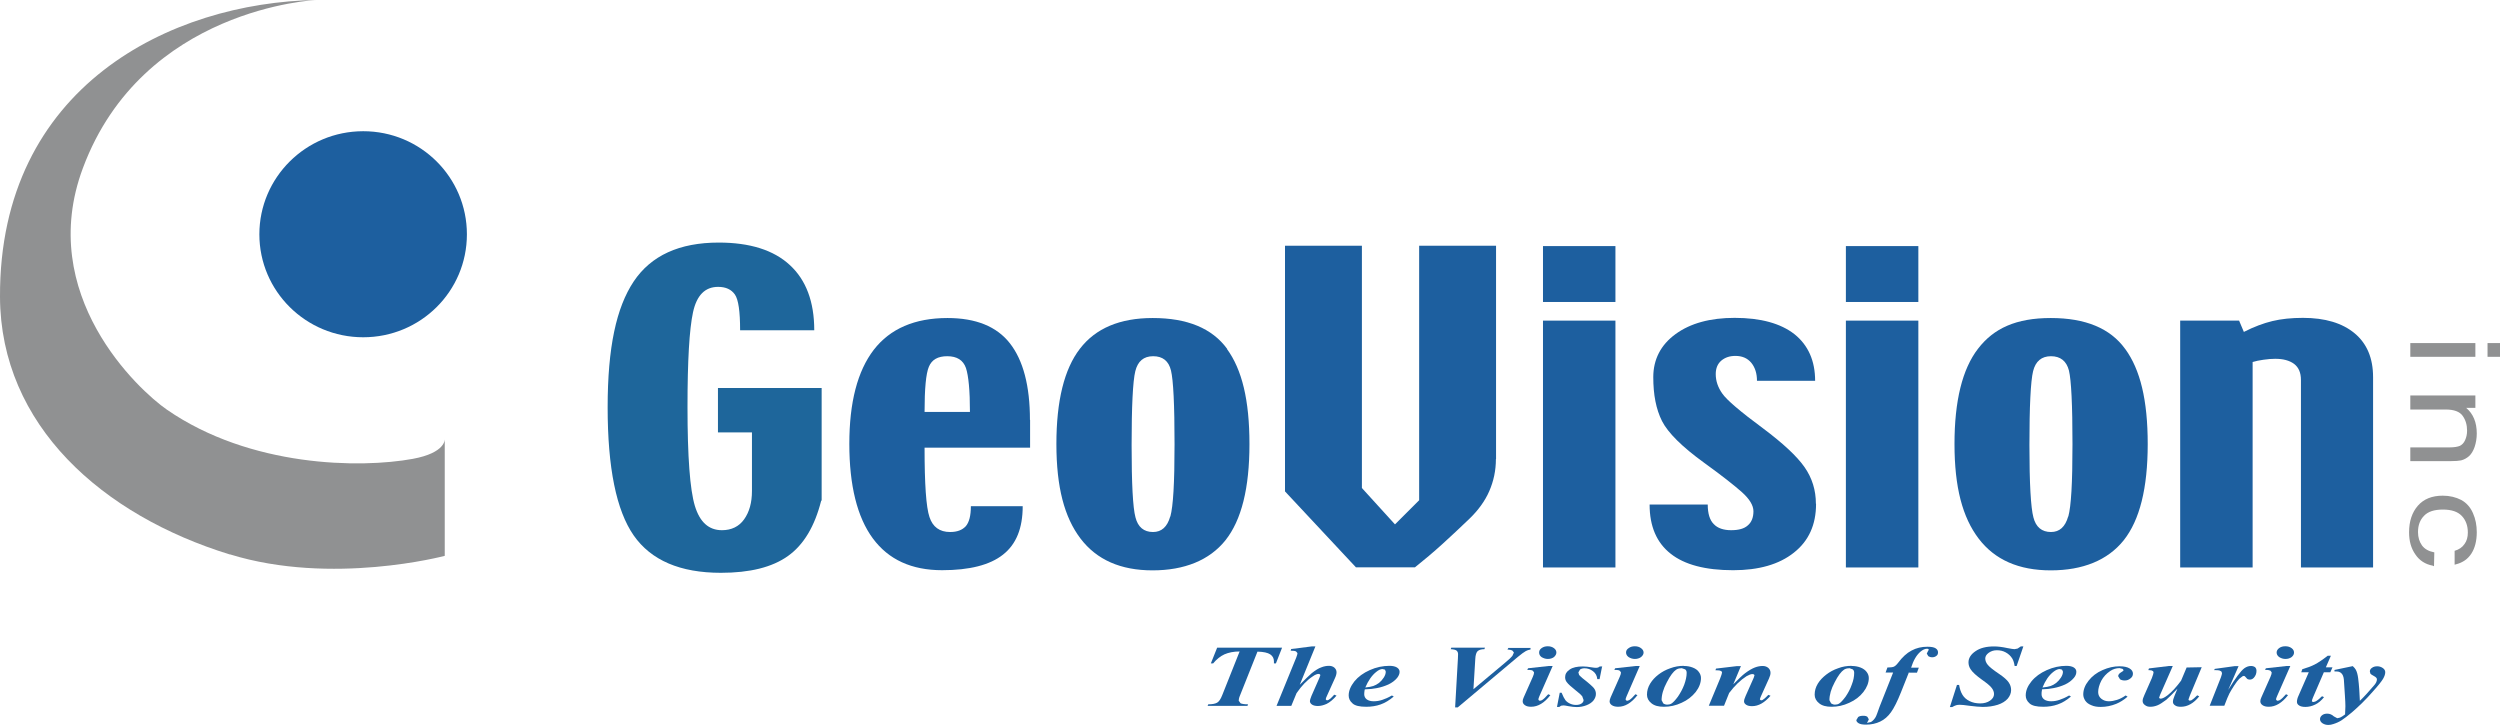
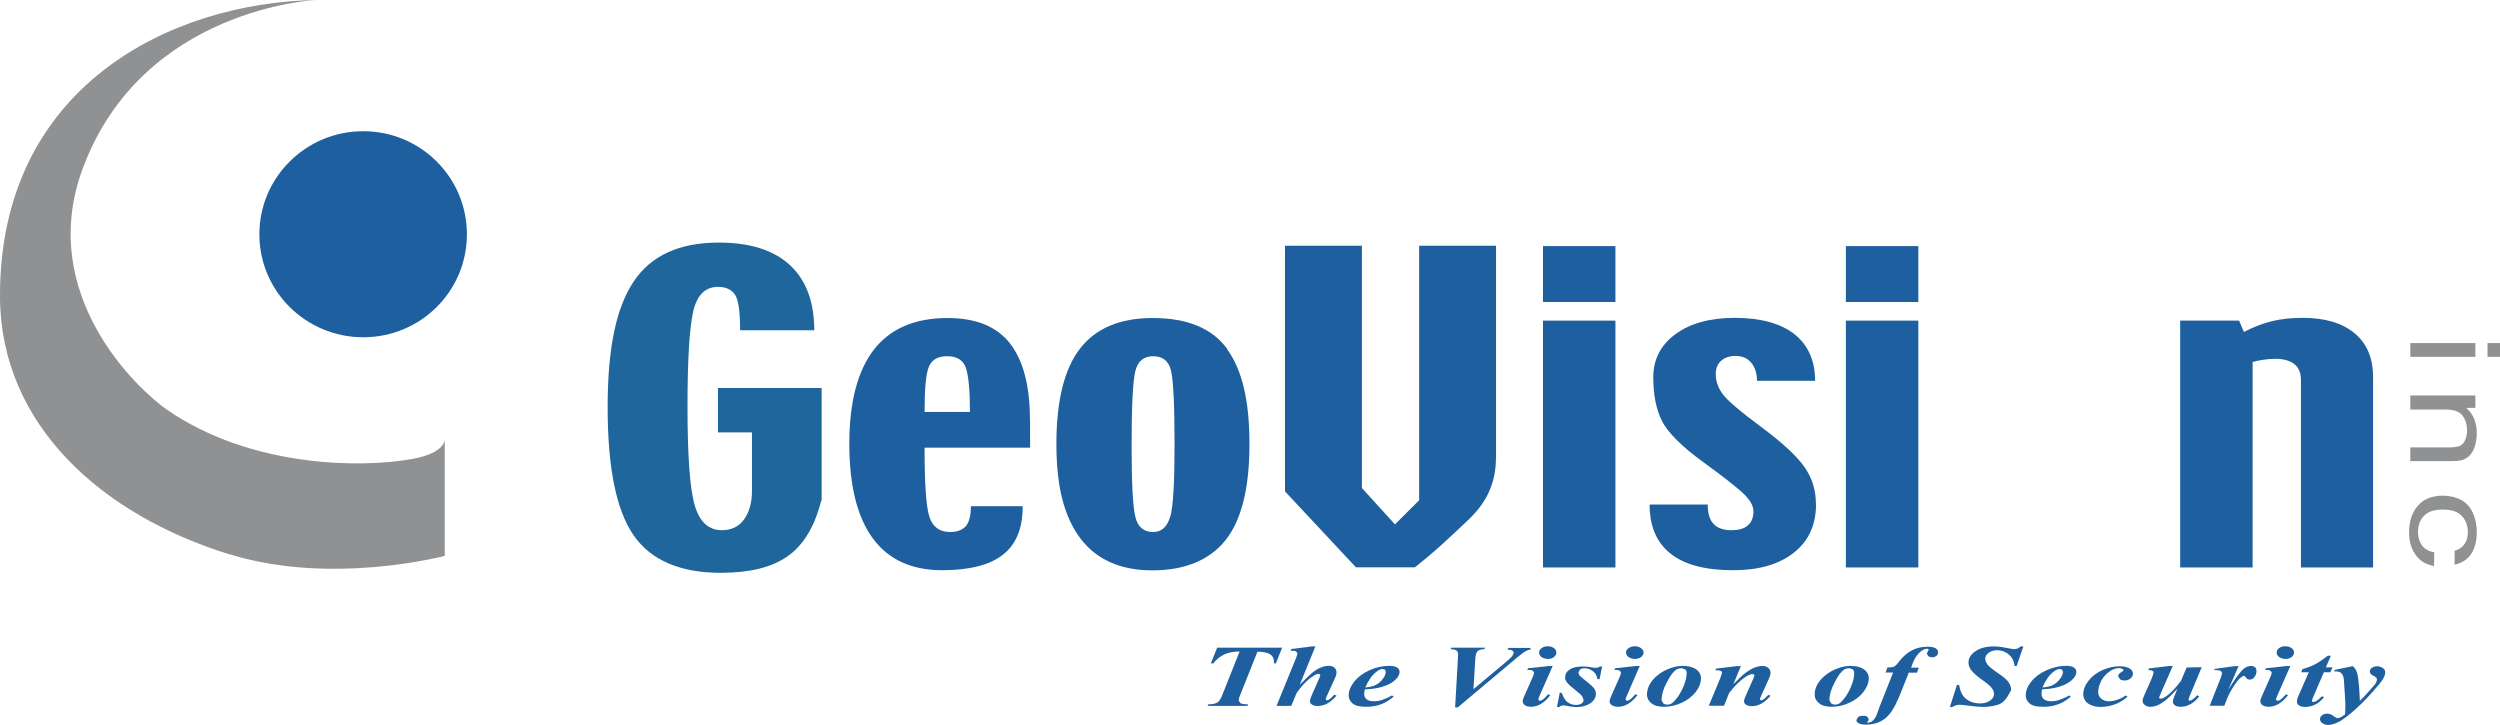
<svg xmlns="http://www.w3.org/2000/svg" width="138" height="40" viewBox="0 0 138 40" fill="none">
  <g clip-path="url(#clip0_13021_5226)">
    <path d="M12.687 30.607C5.673 28.449 0.026 23.491 0 16.383C-0.042 4.781 9.418 0.135 17.459 0C17.459 0 7.881 0.422 4.577 9.275C1.962 16.273 7.651 21.535 9.214 22.614C13.816 25.793 19.896 25.86 22.784 25.329C24.618 24.992 24.55 24.241 24.55 24.241V30.683C24.55 30.683 18.325 32.344 12.687 30.599" fill="#909192" />
    <path d="M25.773 12.934C25.773 16.079 23.217 18.617 20.049 18.617C16.882 18.617 14.317 16.071 14.317 12.934C14.317 9.797 16.882 7.243 20.049 7.243C23.217 7.243 25.773 9.789 25.773 12.934Z" fill="#1D5F9F" />
    <path d="M45.329 27.639C44.972 29.056 44.361 30.076 43.495 30.692C42.62 31.316 41.389 31.619 39.792 31.619C37.542 31.619 35.937 30.928 34.978 29.553C34.018 28.17 33.542 25.818 33.542 22.488C33.542 19.157 34.026 16.973 34.978 15.54C35.937 14.106 37.5 13.39 39.674 13.39C41.389 13.39 42.705 13.803 43.597 14.629C44.497 15.455 44.947 16.661 44.947 18.229H40.854C40.854 17.192 40.761 16.535 40.565 16.256C40.37 15.978 40.064 15.835 39.64 15.835C38.918 15.835 38.459 16.299 38.255 17.235C38.052 18.17 37.95 19.916 37.95 22.462C37.95 25.211 38.086 27.032 38.357 27.926C38.629 28.82 39.122 29.267 39.852 29.267C40.378 29.267 40.794 29.064 41.075 28.668C41.363 28.263 41.508 27.749 41.508 27.1V23.87H39.631V21.417H45.355V27.631L45.329 27.639Z" fill="#1E669B" />
    <path d="M56.853 23.179C56.853 21.298 56.479 19.89 55.749 18.954C55.018 18.018 53.864 17.555 52.301 17.555C50.492 17.555 49.134 18.145 48.233 19.308C47.333 20.48 46.883 22.209 46.883 24.502C46.883 26.796 47.316 28.55 48.182 29.722C49.049 30.894 50.322 31.475 52.004 31.475C53.515 31.475 54.645 31.189 55.367 30.615C56.097 30.042 56.453 29.157 56.453 27.942H53.592C53.592 28.465 53.498 28.828 53.312 29.047C53.116 29.258 52.836 29.367 52.445 29.367C51.868 29.367 51.486 29.089 51.307 28.541C51.121 27.993 51.036 26.712 51.036 24.713H56.861V23.179H56.853ZM51.036 22.749C51.036 21.467 51.112 20.624 51.274 20.244C51.435 19.857 51.766 19.663 52.284 19.663C52.828 19.663 53.167 19.882 53.32 20.312C53.464 20.75 53.541 21.56 53.541 22.74H51.036V22.749Z" fill="#1D5F9F" />
    <path d="M67.739 19.258C66.907 18.12 65.54 17.555 63.629 17.555C61.82 17.555 60.478 18.12 59.612 19.25C58.746 20.371 58.313 22.125 58.313 24.511C58.313 26.897 58.755 28.558 59.646 29.73C60.538 30.902 61.863 31.484 63.62 31.484C65.378 31.484 66.762 30.927 67.645 29.823C68.529 28.71 68.97 26.948 68.97 24.511C68.97 22.074 68.554 20.396 67.73 19.266M64.597 28.508C64.436 29.081 64.121 29.367 63.646 29.367C63.145 29.367 62.814 29.098 62.678 28.558C62.533 28.018 62.465 26.686 62.465 24.57C62.465 22.453 62.533 21.037 62.669 20.489C62.805 19.941 63.128 19.663 63.654 19.663C64.181 19.663 64.512 19.924 64.639 20.455C64.767 20.986 64.835 22.335 64.835 24.519C64.835 26.703 64.758 27.934 64.605 28.508" fill="#1D5F9F" />
    <path d="M82.574 25.346C82.574 25.969 82.447 26.56 82.209 27.108C81.971 27.656 81.597 28.17 81.105 28.642C80.612 29.114 80.12 29.578 79.627 30.025C79.135 30.472 78.625 30.902 78.107 31.315H74.846L70.932 27.125V13.566H75.177V26.939L77.003 28.946L78.337 27.614V13.566H82.582V25.329L82.574 25.346Z" fill="#1D5F9F" />
    <path d="M89.172 31.324H85.173V17.698H89.172V31.324ZM89.172 16.669H85.173V13.584H89.172V16.669Z" fill="#1D5F9F" />
    <path d="M100.246 27.816C100.246 28.971 99.838 29.865 99.023 30.506C98.208 31.155 97.087 31.476 95.669 31.476C94.14 31.476 92.985 31.172 92.221 30.565C91.448 29.958 91.058 29.056 91.058 27.85H94.267C94.267 28.347 94.378 28.71 94.599 28.929C94.811 29.157 95.142 29.267 95.558 29.267C95.974 29.267 96.28 29.182 96.475 29.005C96.679 28.836 96.79 28.575 96.79 28.221C96.79 27.901 96.577 27.546 96.153 27.167C95.728 26.788 95.04 26.248 94.072 25.548C92.849 24.663 92.077 23.895 91.745 23.246C91.414 22.588 91.261 21.788 91.261 20.818C91.261 19.848 91.669 19.039 92.493 18.44C93.316 17.841 94.403 17.546 95.754 17.546C97.189 17.546 98.293 17.85 99.057 18.449C99.813 19.056 100.195 19.916 100.195 21.02H96.985C96.985 20.616 96.883 20.287 96.671 20.025C96.458 19.772 96.17 19.646 95.796 19.646C95.482 19.646 95.227 19.73 95.015 19.907C94.811 20.084 94.709 20.329 94.709 20.649C94.709 21.029 94.828 21.383 95.074 21.729C95.312 22.074 96.059 22.715 97.316 23.642C98.42 24.469 99.184 25.177 99.609 25.784C100.033 26.391 100.237 27.066 100.237 27.799" fill="#1D5F9F" />
    <path d="M105.893 31.324H101.893V17.698H105.893V31.324ZM105.893 16.669H101.893V13.584H105.893V16.669Z" fill="#1D5F9F" />
-     <path d="M117.306 19.258C116.482 18.12 115.115 17.555 113.204 17.555C111.293 17.555 110.054 18.12 109.187 19.25C108.321 20.371 107.888 22.125 107.888 24.511C107.888 26.897 108.33 28.558 109.221 29.73C110.113 30.902 111.438 31.484 113.204 31.484C114.97 31.484 116.346 30.927 117.229 29.823C118.112 28.71 118.554 26.948 118.554 24.511C118.554 22.074 118.138 20.396 117.314 19.266M114.164 28.508C114.002 29.081 113.688 29.367 113.213 29.367C112.712 29.367 112.38 29.098 112.244 28.558C112.1 28.018 112.024 26.686 112.024 24.57C112.024 22.453 112.092 21.037 112.227 20.489C112.363 19.941 112.695 19.663 113.213 19.663C113.731 19.663 114.07 19.924 114.206 20.455C114.333 20.986 114.401 22.335 114.401 24.519C114.401 26.703 114.325 27.934 114.172 28.508" fill="#1D5F9F" />
    <path d="M131.011 31.324H127.012V20.978C127.012 20.565 126.884 20.278 126.63 20.084C126.375 19.899 126.035 19.806 125.594 19.806C125.398 19.806 125.186 19.823 124.948 19.857C124.71 19.89 124.507 19.933 124.345 19.983V31.324H120.346V17.698H123.598L123.861 18.322C124.422 18.035 124.948 17.841 125.432 17.724C125.925 17.605 126.485 17.546 127.122 17.546C128.345 17.546 129.296 17.833 129.975 18.398C130.655 18.963 130.994 19.772 130.994 20.818V31.324H131.011Z" fill="#1D5F9F" />
    <path d="M133.049 18.938H136.641V19.696H133.049V18.938ZM137.312 18.938H138.009V19.696H137.312V18.938Z" fill="#909192" />
    <path d="M133.049 21.83H136.641V22.513H136.132C136.522 22.841 136.718 23.314 136.718 23.929C136.718 24.191 136.675 24.443 136.599 24.671C136.522 24.89 136.421 25.059 136.293 25.177C136.166 25.287 136.021 25.371 135.852 25.413C135.741 25.438 135.537 25.455 135.257 25.455H133.049V24.696H135.223C135.469 24.696 135.656 24.663 135.784 24.612C135.903 24.553 136.004 24.452 136.072 24.3C136.14 24.148 136.183 23.98 136.183 23.777C136.183 23.457 136.106 23.187 135.937 22.951C135.775 22.723 135.461 22.605 135.002 22.605H133.049V21.846V21.83Z" fill="#909192" />
    <path d="M134.374 30.489L134.357 31.256L134.281 31.223C133.873 31.147 133.55 30.936 133.33 30.607C133.092 30.27 132.981 29.865 132.981 29.384C132.981 28.777 133.143 28.288 133.465 27.917C133.788 27.546 134.247 27.361 134.841 27.361C135.223 27.361 135.563 27.445 135.86 27.597C136.149 27.757 136.361 27.993 136.506 28.322C136.65 28.642 136.718 28.997 136.718 29.376C136.718 29.857 136.616 30.253 136.421 30.556C136.225 30.86 135.945 31.054 135.58 31.147L135.495 31.172V30.405C135.733 30.337 135.92 30.211 136.038 30.034C136.166 29.865 136.225 29.646 136.225 29.401C136.225 29.022 136.115 28.718 135.894 28.482C135.673 28.246 135.325 28.128 134.85 28.128C134.374 28.128 134.026 28.238 133.805 28.474C133.584 28.701 133.474 28.997 133.474 29.368C133.474 29.663 133.55 29.907 133.695 30.11C133.839 30.303 134.06 30.43 134.366 30.489" fill="#909192" />
    <path d="M67.196 35.751H70.771L70.431 36.619H70.321V36.501C70.321 36.341 70.253 36.214 70.117 36.121C69.981 36.029 69.743 35.978 69.412 35.97L68.452 38.381C68.393 38.516 68.376 38.617 68.376 38.676L68.478 38.82C68.546 38.853 68.682 38.879 68.894 38.879L68.86 38.963H66.661L66.695 38.879C66.924 38.879 67.085 38.845 67.187 38.786C67.289 38.727 67.382 38.592 67.467 38.373L68.427 35.961C68.096 35.961 67.816 36.02 67.586 36.121C67.365 36.223 67.153 36.391 66.966 36.619H66.839L67.187 35.751H67.196Z" fill="#1D5F9F" />
    <path d="M72.613 35.674L71.747 37.799C72.053 37.487 72.274 37.276 72.409 37.158C72.613 36.998 72.783 36.889 72.936 36.838C73.08 36.779 73.225 36.754 73.361 36.754C73.479 36.754 73.573 36.787 73.649 36.846C73.726 36.914 73.777 36.998 73.777 37.108C73.777 37.192 73.751 37.302 73.692 37.428L73.242 38.423C73.199 38.507 73.182 38.566 73.182 38.6L73.208 38.642L73.259 38.659L73.335 38.634C73.403 38.6 73.479 38.533 73.556 38.448L73.649 38.347L73.777 38.398C73.59 38.617 73.403 38.769 73.233 38.853C73.063 38.929 72.902 38.971 72.749 38.971C72.613 38.971 72.503 38.946 72.426 38.895C72.35 38.845 72.308 38.777 72.308 38.71C72.308 38.642 72.341 38.541 72.392 38.415L72.834 37.411L72.885 37.26L72.851 37.217L72.783 37.2C72.707 37.2 72.588 37.243 72.452 37.344C72.155 37.538 71.858 37.841 71.569 38.263L71.28 38.963H70.465L71.552 36.298C71.594 36.189 71.62 36.104 71.62 36.054L71.543 35.961C71.484 35.927 71.382 35.919 71.246 35.919L71.272 35.826L72.401 35.683H72.605L72.613 35.674Z" fill="#1D5F9F" />
    <path d="M75.356 37.951C75.551 37.934 75.696 37.901 75.806 37.867C75.908 37.833 76.018 37.774 76.12 37.698C76.222 37.614 76.307 37.521 76.383 37.403C76.46 37.285 76.494 37.175 76.494 37.074L76.451 36.965L76.316 36.931C76.214 36.931 76.095 36.982 75.967 37.091C75.73 37.277 75.526 37.572 75.364 37.951M75.33 38.069C75.313 38.17 75.305 38.255 75.305 38.322C75.305 38.44 75.356 38.541 75.449 38.609C75.543 38.676 75.67 38.71 75.831 38.71C75.993 38.71 76.137 38.685 76.299 38.634C76.451 38.584 76.63 38.508 76.834 38.39L76.935 38.449C76.689 38.66 76.443 38.803 76.205 38.887C75.967 38.971 75.704 39.014 75.415 39.014C75.05 39.014 74.795 38.955 74.66 38.828C74.515 38.702 74.447 38.558 74.447 38.39C74.447 38.128 74.558 37.875 74.761 37.614C74.974 37.353 75.254 37.15 75.611 36.99C75.967 36.83 76.332 36.754 76.698 36.754C76.884 36.754 77.02 36.788 77.114 36.847C77.207 36.906 77.258 36.99 77.258 37.083C77.258 37.201 77.207 37.31 77.122 37.42C76.995 37.572 76.834 37.69 76.638 37.783C76.451 37.867 76.231 37.943 75.993 37.985C75.831 38.019 75.619 38.044 75.347 38.052" fill="#1D5F9F" />
    <path d="M80.324 39.03L80.477 36.349C80.477 36.189 80.485 36.113 80.485 36.105C80.485 36.02 80.451 35.953 80.4 35.911C80.341 35.868 80.239 35.843 80.078 35.835L80.112 35.751H81.971L81.937 35.835C81.776 35.835 81.657 35.868 81.572 35.936C81.496 36.003 81.445 36.155 81.436 36.374L81.334 38.044L83.067 36.594C83.296 36.408 83.432 36.273 83.483 36.206L83.568 36.02L83.491 35.919C83.44 35.885 83.347 35.86 83.211 35.852L83.262 35.767H84.485V35.852C84.383 35.868 84.298 35.902 84.23 35.936C84.137 35.987 83.984 36.096 83.78 36.265L80.468 39.047H80.324V39.03Z" fill="#1D5F9F" />
    <path d="M85.436 35.674C85.572 35.674 85.682 35.708 85.776 35.776C85.869 35.843 85.912 35.927 85.912 36.02C85.912 36.113 85.861 36.197 85.776 36.273C85.682 36.34 85.572 36.374 85.436 36.374C85.308 36.374 85.198 36.332 85.096 36.273C85.003 36.206 84.96 36.121 84.96 36.02C84.96 35.919 85.003 35.843 85.096 35.776C85.19 35.708 85.3 35.674 85.436 35.674ZM85.708 36.762L84.977 38.423C84.935 38.516 84.918 38.583 84.918 38.608L84.943 38.659L85.003 38.684L85.113 38.651C85.207 38.592 85.326 38.482 85.461 38.322L85.58 38.373C85.249 38.803 84.892 39.013 84.519 39.013C84.374 39.013 84.264 38.988 84.179 38.929C84.094 38.87 84.052 38.803 84.052 38.71C84.052 38.651 84.069 38.575 84.111 38.49L84.612 37.361C84.663 37.251 84.68 37.167 84.68 37.116L84.612 37.023C84.57 36.998 84.51 36.981 84.434 36.981H84.306L84.349 36.889L85.495 36.762H85.699H85.708Z" fill="#1D5F9F" />
    <path d="M88.442 36.762L88.297 37.487H88.17C88.153 37.302 88.077 37.158 87.932 37.049C87.788 36.939 87.635 36.889 87.465 36.889C87.363 36.889 87.287 36.914 87.219 36.956L87.126 37.116L87.168 37.26C87.168 37.26 87.261 37.361 87.355 37.437C87.703 37.707 87.907 37.892 87.983 37.985C88.06 38.086 88.094 38.187 88.094 38.305C88.094 38.432 88.051 38.541 87.966 38.659C87.881 38.769 87.746 38.862 87.576 38.929C87.406 38.997 87.219 39.03 87.041 39.03C86.913 39.03 86.76 39.014 86.574 38.98C86.455 38.955 86.361 38.938 86.302 38.938L86.175 38.955L86.073 39.022H85.945L86.098 38.238H86.2C86.276 38.432 86.353 38.567 86.412 38.651C86.48 38.735 86.565 38.794 86.676 38.845C86.786 38.895 86.888 38.912 86.998 38.912C87.117 38.912 87.219 38.887 87.296 38.836C87.372 38.786 87.414 38.718 87.414 38.642L87.338 38.432C87.287 38.364 87.168 38.255 86.981 38.111C86.727 37.909 86.557 37.757 86.48 37.648C86.421 37.572 86.395 37.479 86.395 37.378C86.395 37.209 86.48 37.066 86.65 36.956C86.82 36.838 87.066 36.788 87.372 36.788C87.508 36.788 87.669 36.804 87.865 36.838C87.958 36.855 88.043 36.863 88.102 36.863C88.187 36.863 88.255 36.838 88.306 36.788H88.425L88.442 36.762Z" fill="#1D5F9F" />
    <path d="M90.242 35.674C90.378 35.674 90.489 35.708 90.582 35.776C90.675 35.843 90.726 35.927 90.726 36.02C90.726 36.113 90.675 36.197 90.582 36.273C90.489 36.34 90.37 36.374 90.242 36.374C90.115 36.374 89.996 36.332 89.903 36.273C89.809 36.206 89.758 36.121 89.758 36.02C89.758 35.919 89.801 35.843 89.903 35.776C89.996 35.708 90.106 35.674 90.242 35.674ZM90.514 36.762L89.792 38.423C89.75 38.516 89.733 38.583 89.733 38.608L89.758 38.659L89.818 38.684L89.928 38.651C90.022 38.592 90.14 38.482 90.276 38.322L90.387 38.373C90.055 38.803 89.699 39.013 89.325 39.013C89.181 39.013 89.07 38.988 88.977 38.929C88.892 38.87 88.85 38.803 88.85 38.71C88.85 38.651 88.875 38.575 88.909 38.49L89.41 37.361C89.461 37.251 89.478 37.167 89.478 37.116L89.41 37.023C89.368 36.998 89.308 36.981 89.232 36.981H89.113L89.155 36.889L90.302 36.762H90.505H90.514Z" fill="#1D5F9F" />
    <path d="M92.815 36.889C92.696 36.889 92.603 36.914 92.526 36.965C92.374 37.066 92.195 37.294 92.008 37.664C91.813 38.027 91.72 38.356 91.72 38.651L91.813 38.828C91.873 38.87 91.949 38.896 92.034 38.896C92.119 38.896 92.195 38.879 92.263 38.837C92.357 38.778 92.476 38.651 92.62 38.457C92.756 38.255 92.875 38.044 92.968 37.799C93.053 37.563 93.104 37.344 93.104 37.142C93.104 37.057 93.079 36.99 93.019 36.948L92.824 36.88M92.951 36.762C93.121 36.762 93.282 36.788 93.435 36.847C93.588 36.906 93.707 36.99 93.775 37.091C93.851 37.192 93.894 37.302 93.894 37.428C93.894 37.681 93.8 37.943 93.605 38.196C93.401 38.449 93.146 38.651 92.824 38.794C92.501 38.946 92.178 39.014 91.847 39.014C91.55 39.014 91.321 38.955 91.159 38.82C90.998 38.693 90.913 38.533 90.913 38.347C90.913 38.128 90.972 37.926 91.091 37.732C91.21 37.538 91.363 37.378 91.55 37.234C91.737 37.091 91.949 36.973 92.195 36.889C92.442 36.796 92.688 36.754 92.951 36.754" fill="#1D5F9F" />
    <path d="M96.101 36.762L95.677 37.774C95.966 37.479 96.178 37.276 96.322 37.167C96.534 37.007 96.713 36.906 96.866 36.846C97.019 36.788 97.163 36.762 97.299 36.762C97.418 36.762 97.52 36.796 97.605 36.863C97.689 36.939 97.732 37.024 97.732 37.142C97.732 37.226 97.706 37.327 97.647 37.454L97.205 38.432C97.171 38.516 97.146 38.575 97.146 38.6L97.171 38.642L97.222 38.659L97.29 38.642C97.367 38.592 97.443 38.533 97.52 38.449L97.613 38.356L97.732 38.406C97.409 38.786 97.07 38.98 96.713 38.98C96.577 38.98 96.467 38.955 96.39 38.904C96.314 38.853 96.271 38.794 96.271 38.718C96.271 38.651 96.297 38.55 96.356 38.423L96.806 37.411L96.849 37.268L96.815 37.226L96.738 37.209C96.645 37.209 96.543 37.251 96.407 37.327C96.076 37.538 95.753 37.85 95.448 38.255L95.167 38.955H94.327L94.955 37.445C95.014 37.293 95.049 37.184 95.057 37.125L95.031 37.057L94.938 37.015C94.896 37.007 94.811 36.998 94.692 36.998L94.726 36.906L95.864 36.771H96.067L96.101 36.762Z" fill="#1D5F9F" />
    <path d="M102.08 36.889C101.961 36.889 101.867 36.914 101.791 36.965C101.638 37.066 101.46 37.294 101.273 37.664C101.078 38.027 100.984 38.356 100.984 38.651L101.078 38.828C101.146 38.87 101.213 38.896 101.29 38.896C101.375 38.896 101.451 38.879 101.519 38.837C101.613 38.778 101.731 38.651 101.876 38.457C102.012 38.255 102.131 38.044 102.215 37.799C102.309 37.563 102.351 37.344 102.351 37.142C102.351 37.057 102.326 36.99 102.266 36.948L102.08 36.88M102.215 36.762C102.385 36.762 102.547 36.788 102.7 36.847C102.852 36.906 102.963 36.99 103.039 37.091C103.116 37.192 103.158 37.302 103.158 37.428C103.158 37.681 103.056 37.943 102.861 38.196C102.666 38.449 102.402 38.651 102.08 38.794C101.757 38.946 101.434 39.014 101.103 39.014C100.806 39.014 100.577 38.955 100.415 38.82C100.254 38.693 100.169 38.533 100.169 38.347C100.169 38.128 100.228 37.926 100.347 37.732C100.466 37.538 100.628 37.378 100.814 37.234C101.001 37.091 101.213 36.973 101.46 36.889C101.697 36.796 101.952 36.754 102.215 36.754" fill="#1D5F9F" />
    <path d="M105.374 37.108L104.941 38.196C104.738 38.71 104.551 39.081 104.381 39.317C104.211 39.553 104.016 39.722 103.786 39.831C103.557 39.941 103.294 40 103.005 40C102.818 40 102.683 39.975 102.598 39.924C102.513 39.873 102.47 39.814 102.47 39.747L102.572 39.578C102.64 39.528 102.742 39.511 102.852 39.511C102.954 39.511 103.031 39.528 103.082 39.57L103.158 39.705L103.107 39.823L103.056 39.873L103.073 39.89H103.116L103.277 39.856C103.396 39.781 103.472 39.688 103.532 39.587C103.574 39.519 103.642 39.325 103.752 39.013L104.5 37.125H104.084L104.186 36.846C104.347 36.846 104.466 36.83 104.534 36.804C104.61 36.77 104.687 36.703 104.771 36.593C105.009 36.273 105.256 36.045 105.519 35.91C105.782 35.767 106.071 35.7 106.393 35.7C106.597 35.7 106.75 35.725 106.843 35.784C106.937 35.843 106.979 35.919 106.979 36.012C106.979 36.088 106.954 36.163 106.886 36.206C106.827 36.256 106.742 36.282 106.657 36.282C106.572 36.282 106.495 36.256 106.444 36.222L106.359 36.079L106.419 35.953L106.47 35.868L106.444 35.826L106.385 35.809C106.258 35.809 106.13 35.868 106.003 35.978C105.791 36.163 105.621 36.45 105.493 36.855H105.918L105.816 37.133H105.391L105.374 37.108Z" fill="#1D5F9F" />
-     <path d="M111.692 35.674L111.319 36.762H111.208C111.183 36.593 111.14 36.459 111.081 36.357C110.988 36.206 110.869 36.096 110.716 36.012C110.563 35.927 110.402 35.894 110.223 35.894C110.045 35.894 109.901 35.944 109.773 36.037C109.646 36.13 109.586 36.239 109.586 36.349C109.586 36.459 109.629 36.585 109.722 36.695C109.807 36.804 110.011 36.973 110.351 37.2C110.614 37.377 110.792 37.538 110.877 37.664C110.971 37.799 111.013 37.934 111.013 38.094C111.013 38.263 110.945 38.423 110.826 38.566C110.699 38.71 110.512 38.828 110.274 38.904C110.028 38.98 109.765 39.022 109.451 39.022C109.264 39.022 109.026 38.996 108.746 38.963C108.457 38.92 108.27 38.904 108.177 38.904C108.1 38.904 108.032 38.912 107.981 38.929C107.922 38.946 107.846 38.98 107.761 39.03H107.633L108.024 37.807H108.143C108.177 38.018 108.236 38.204 108.33 38.356C108.423 38.507 108.55 38.617 108.72 38.701C108.89 38.786 109.085 38.828 109.306 38.828C109.527 38.828 109.705 38.777 109.85 38.676C109.994 38.575 110.07 38.457 110.07 38.313C110.07 38.195 110.028 38.086 109.943 37.976C109.867 37.867 109.671 37.706 109.383 37.504C109.094 37.293 108.89 37.116 108.78 36.947C108.695 36.821 108.661 36.695 108.661 36.56C108.661 36.324 108.797 36.113 109.051 35.944C109.306 35.767 109.646 35.683 110.07 35.683C110.266 35.683 110.512 35.708 110.818 35.776C111.005 35.809 111.132 35.834 111.2 35.834L111.37 35.801L111.548 35.683H111.692V35.674Z" fill="#1D5F9F" />
+     <path d="M111.692 35.674L111.319 36.762H111.208C111.183 36.593 111.14 36.459 111.081 36.357C110.988 36.206 110.869 36.096 110.716 36.012C110.563 35.927 110.402 35.894 110.223 35.894C110.045 35.894 109.901 35.944 109.773 36.037C109.646 36.13 109.586 36.239 109.586 36.349C109.586 36.459 109.629 36.585 109.722 36.695C109.807 36.804 110.011 36.973 110.351 37.2C110.614 37.377 110.792 37.538 110.877 37.664C110.971 37.799 111.013 37.934 111.013 38.094C110.699 38.71 110.512 38.828 110.274 38.904C110.028 38.98 109.765 39.022 109.451 39.022C109.264 39.022 109.026 38.996 108.746 38.963C108.457 38.92 108.27 38.904 108.177 38.904C108.1 38.904 108.032 38.912 107.981 38.929C107.922 38.946 107.846 38.98 107.761 39.03H107.633L108.024 37.807H108.143C108.177 38.018 108.236 38.204 108.33 38.356C108.423 38.507 108.55 38.617 108.72 38.701C108.89 38.786 109.085 38.828 109.306 38.828C109.527 38.828 109.705 38.777 109.85 38.676C109.994 38.575 110.07 38.457 110.07 38.313C110.07 38.195 110.028 38.086 109.943 37.976C109.867 37.867 109.671 37.706 109.383 37.504C109.094 37.293 108.89 37.116 108.78 36.947C108.695 36.821 108.661 36.695 108.661 36.56C108.661 36.324 108.797 36.113 109.051 35.944C109.306 35.767 109.646 35.683 110.07 35.683C110.266 35.683 110.512 35.708 110.818 35.776C111.005 35.809 111.132 35.834 111.2 35.834L111.37 35.801L111.548 35.683H111.692V35.674Z" fill="#1D5F9F" />
    <path d="M112.745 37.951C112.932 37.934 113.085 37.901 113.196 37.867C113.297 37.833 113.399 37.774 113.501 37.698C113.603 37.614 113.688 37.521 113.764 37.403C113.841 37.285 113.875 37.175 113.875 37.074L113.824 36.965L113.697 36.931C113.595 36.931 113.476 36.982 113.34 37.091C113.102 37.277 112.898 37.572 112.745 37.951ZM112.72 38.069C112.694 38.17 112.694 38.255 112.694 38.322C112.694 38.44 112.745 38.541 112.839 38.609C112.932 38.676 113.06 38.71 113.221 38.71C113.382 38.71 113.527 38.685 113.68 38.634C113.832 38.584 114.011 38.508 114.215 38.39L114.316 38.449C114.07 38.66 113.824 38.803 113.578 38.887C113.34 38.971 113.077 39.014 112.788 39.014C112.423 39.014 112.168 38.955 112.032 38.828C111.888 38.702 111.82 38.558 111.82 38.39C111.82 38.128 111.922 37.875 112.134 37.614C112.346 37.353 112.627 37.15 112.983 36.99C113.34 36.83 113.705 36.754 114.062 36.754C114.248 36.754 114.384 36.788 114.478 36.847C114.571 36.906 114.614 36.99 114.614 37.083C114.614 37.201 114.571 37.31 114.478 37.42C114.35 37.572 114.189 37.69 113.994 37.783C113.807 37.867 113.586 37.943 113.348 37.985C113.187 38.019 112.975 38.044 112.703 38.052" fill="#1D5F9F" />
    <path d="M117.339 38.39L117.441 38.457C117.229 38.643 117.017 38.769 116.813 38.853C116.541 38.963 116.252 39.022 115.964 39.022C115.768 39.022 115.59 38.997 115.446 38.929C115.293 38.87 115.182 38.786 115.106 38.676C115.038 38.567 114.996 38.457 114.996 38.339C114.996 38.078 115.089 37.825 115.284 37.58C115.48 37.327 115.734 37.133 116.057 36.99C116.38 36.847 116.685 36.779 117 36.779C117.246 36.779 117.433 36.822 117.552 36.897C117.679 36.973 117.738 37.074 117.738 37.184C117.738 37.294 117.696 37.378 117.594 37.454C117.501 37.53 117.399 37.563 117.28 37.563C117.178 37.563 117.093 37.538 117.025 37.496L116.923 37.327C116.923 37.243 116.983 37.167 117.102 37.1C117.178 37.057 117.22 37.024 117.22 36.99L117.17 36.923L117 36.88C116.821 36.88 116.643 36.931 116.482 37.041C116.269 37.184 116.108 37.361 115.989 37.58C115.879 37.8 115.819 38.01 115.819 38.204C115.819 38.356 115.879 38.483 115.998 38.575C116.117 38.668 116.252 38.71 116.405 38.71C116.55 38.71 116.694 38.685 116.855 38.634C117.017 38.584 117.178 38.499 117.322 38.398" fill="#1D5F9F" />
    <path d="M119.938 36.762L119.233 38.364L119.182 38.516L119.208 38.55L119.267 38.567C119.36 38.567 119.496 38.499 119.658 38.373C119.895 38.187 120.142 37.917 120.396 37.572L120.702 36.846L121.534 36.83L120.88 38.398C120.829 38.533 120.804 38.609 120.804 38.626L120.829 38.659L120.88 38.676L120.974 38.651C121.05 38.6 121.161 38.516 121.288 38.381L121.398 38.44C121.093 38.819 120.753 39.014 120.388 39.014C120.252 39.014 120.15 38.997 120.065 38.938C119.989 38.887 119.946 38.828 119.946 38.744C119.946 38.659 119.972 38.55 120.031 38.415L120.193 38.019C119.912 38.314 119.709 38.516 119.581 38.626C119.377 38.777 119.216 38.887 119.08 38.938C118.953 38.988 118.825 39.014 118.698 39.014C118.579 39.014 118.486 38.988 118.401 38.921C118.316 38.862 118.273 38.786 118.273 38.693C118.273 38.609 118.307 38.499 118.367 38.373L118.783 37.428C118.842 37.268 118.876 37.167 118.876 37.116L118.851 37.049L118.766 37.007C118.766 37.007 118.673 36.99 118.588 36.99L118.622 36.897L119.734 36.762H119.929H119.938Z" fill="#1D5F9F" />
    <path d="M123.573 36.762L122.995 38.086C123.394 37.437 123.683 37.041 123.887 36.889C124.006 36.804 124.124 36.762 124.26 36.762C124.345 36.762 124.422 36.788 124.481 36.83C124.532 36.88 124.558 36.948 124.558 37.032C124.558 37.184 124.507 37.31 124.405 37.42C124.337 37.487 124.269 37.513 124.192 37.513C124.108 37.513 124.04 37.487 124.006 37.428L123.912 37.327L123.861 37.31L123.793 37.327L123.606 37.471C123.53 37.546 123.437 37.673 123.326 37.842C123.216 38.019 123.122 38.162 123.063 38.28C123.004 38.406 122.902 38.626 122.783 38.955H121.976L122.596 37.386C122.638 37.268 122.655 37.192 122.655 37.15L122.613 37.057L122.503 37.007C122.46 36.998 122.367 36.99 122.222 36.99L122.256 36.922L123.352 36.771H123.564L123.573 36.762Z" fill="#1D5F9F" />
    <path d="M126.154 35.674C126.29 35.674 126.4 35.708 126.494 35.776C126.587 35.843 126.63 35.927 126.63 36.02C126.63 36.113 126.587 36.197 126.494 36.273C126.4 36.34 126.29 36.374 126.154 36.374C126.018 36.374 125.916 36.332 125.815 36.273C125.721 36.206 125.67 36.121 125.67 36.02C125.67 35.919 125.721 35.843 125.806 35.776C125.899 35.708 126.01 35.674 126.146 35.674M126.426 36.762L125.696 38.423C125.653 38.516 125.636 38.583 125.636 38.608L125.67 38.659L125.73 38.684L125.84 38.651C125.933 38.592 126.052 38.482 126.188 38.322L126.299 38.373C125.967 38.803 125.611 39.013 125.237 39.013C125.093 39.013 124.982 38.988 124.897 38.929C124.812 38.87 124.77 38.803 124.77 38.71C124.77 38.651 124.787 38.575 124.829 38.49L125.33 37.361C125.381 37.251 125.398 37.167 125.398 37.116L125.33 37.023C125.33 37.023 125.229 36.981 125.152 36.981H125.033L125.076 36.889L126.231 36.762H126.434H126.426Z" fill="#1D5F9F" />
    <path d="M128.668 36.189L128.387 36.838H128.753L128.634 37.108H128.277L127.674 38.508C127.64 38.592 127.615 38.66 127.615 38.71L127.64 38.735L127.708 38.752L127.819 38.718C127.92 38.668 128.039 38.567 128.175 38.432L128.286 38.482C128.133 38.676 127.971 38.811 127.793 38.895C127.615 38.98 127.436 39.022 127.258 39.022C127.114 39.022 126.995 38.997 126.918 38.946C126.833 38.895 126.791 38.828 126.791 38.744C126.791 38.651 126.816 38.533 126.884 38.39L127.445 37.108H127.029L127.088 36.939C127.351 36.864 127.581 36.779 127.776 36.678C127.971 36.577 128.209 36.417 128.489 36.197H128.668V36.189Z" fill="#1D5F9F" />
    <path d="M128.863 36.981L129.873 36.77C129.95 36.838 130.009 36.914 130.043 36.973C130.102 37.083 130.145 37.243 130.17 37.437C130.221 37.825 130.247 38.238 130.264 38.684C130.502 38.465 130.765 38.162 131.071 37.808C131.164 37.698 131.206 37.588 131.206 37.496C131.206 37.437 131.155 37.378 131.045 37.319C130.943 37.268 130.875 37.217 130.85 37.192L130.816 37.066C130.816 36.99 130.85 36.914 130.935 36.863C131.011 36.804 131.113 36.779 131.223 36.779C131.334 36.779 131.444 36.813 131.538 36.88C131.631 36.948 131.665 37.023 131.665 37.108C131.665 37.217 131.623 37.335 131.546 37.47C131.461 37.614 131.274 37.85 130.969 38.187C130.587 38.626 130.204 38.996 129.831 39.317C129.593 39.519 129.398 39.663 129.262 39.755C129.117 39.848 128.965 39.916 128.803 39.966C128.71 40 128.616 40.017 128.523 40.017C128.396 40.017 128.294 39.983 128.2 39.924C128.115 39.865 128.064 39.789 128.064 39.696C128.064 39.612 128.107 39.536 128.183 39.477C128.26 39.418 128.353 39.393 128.464 39.393C128.599 39.393 128.718 39.443 128.829 39.544L129.016 39.646L129.168 39.612C129.236 39.587 129.321 39.528 129.449 39.435C129.457 39.233 129.466 39.081 129.466 38.98C129.466 38.845 129.457 38.659 129.44 38.406L129.381 37.504C129.364 37.344 129.313 37.217 129.228 37.15C129.168 37.099 129.092 37.066 128.99 37.066H128.863V36.981Z" fill="#1D5F9F" />
  </g>
  <defs>
    <clipPath id="clip0_13021_5226">
      <rect width="138" height="40" fill="white" />
    </clipPath>
  </defs>
</svg>